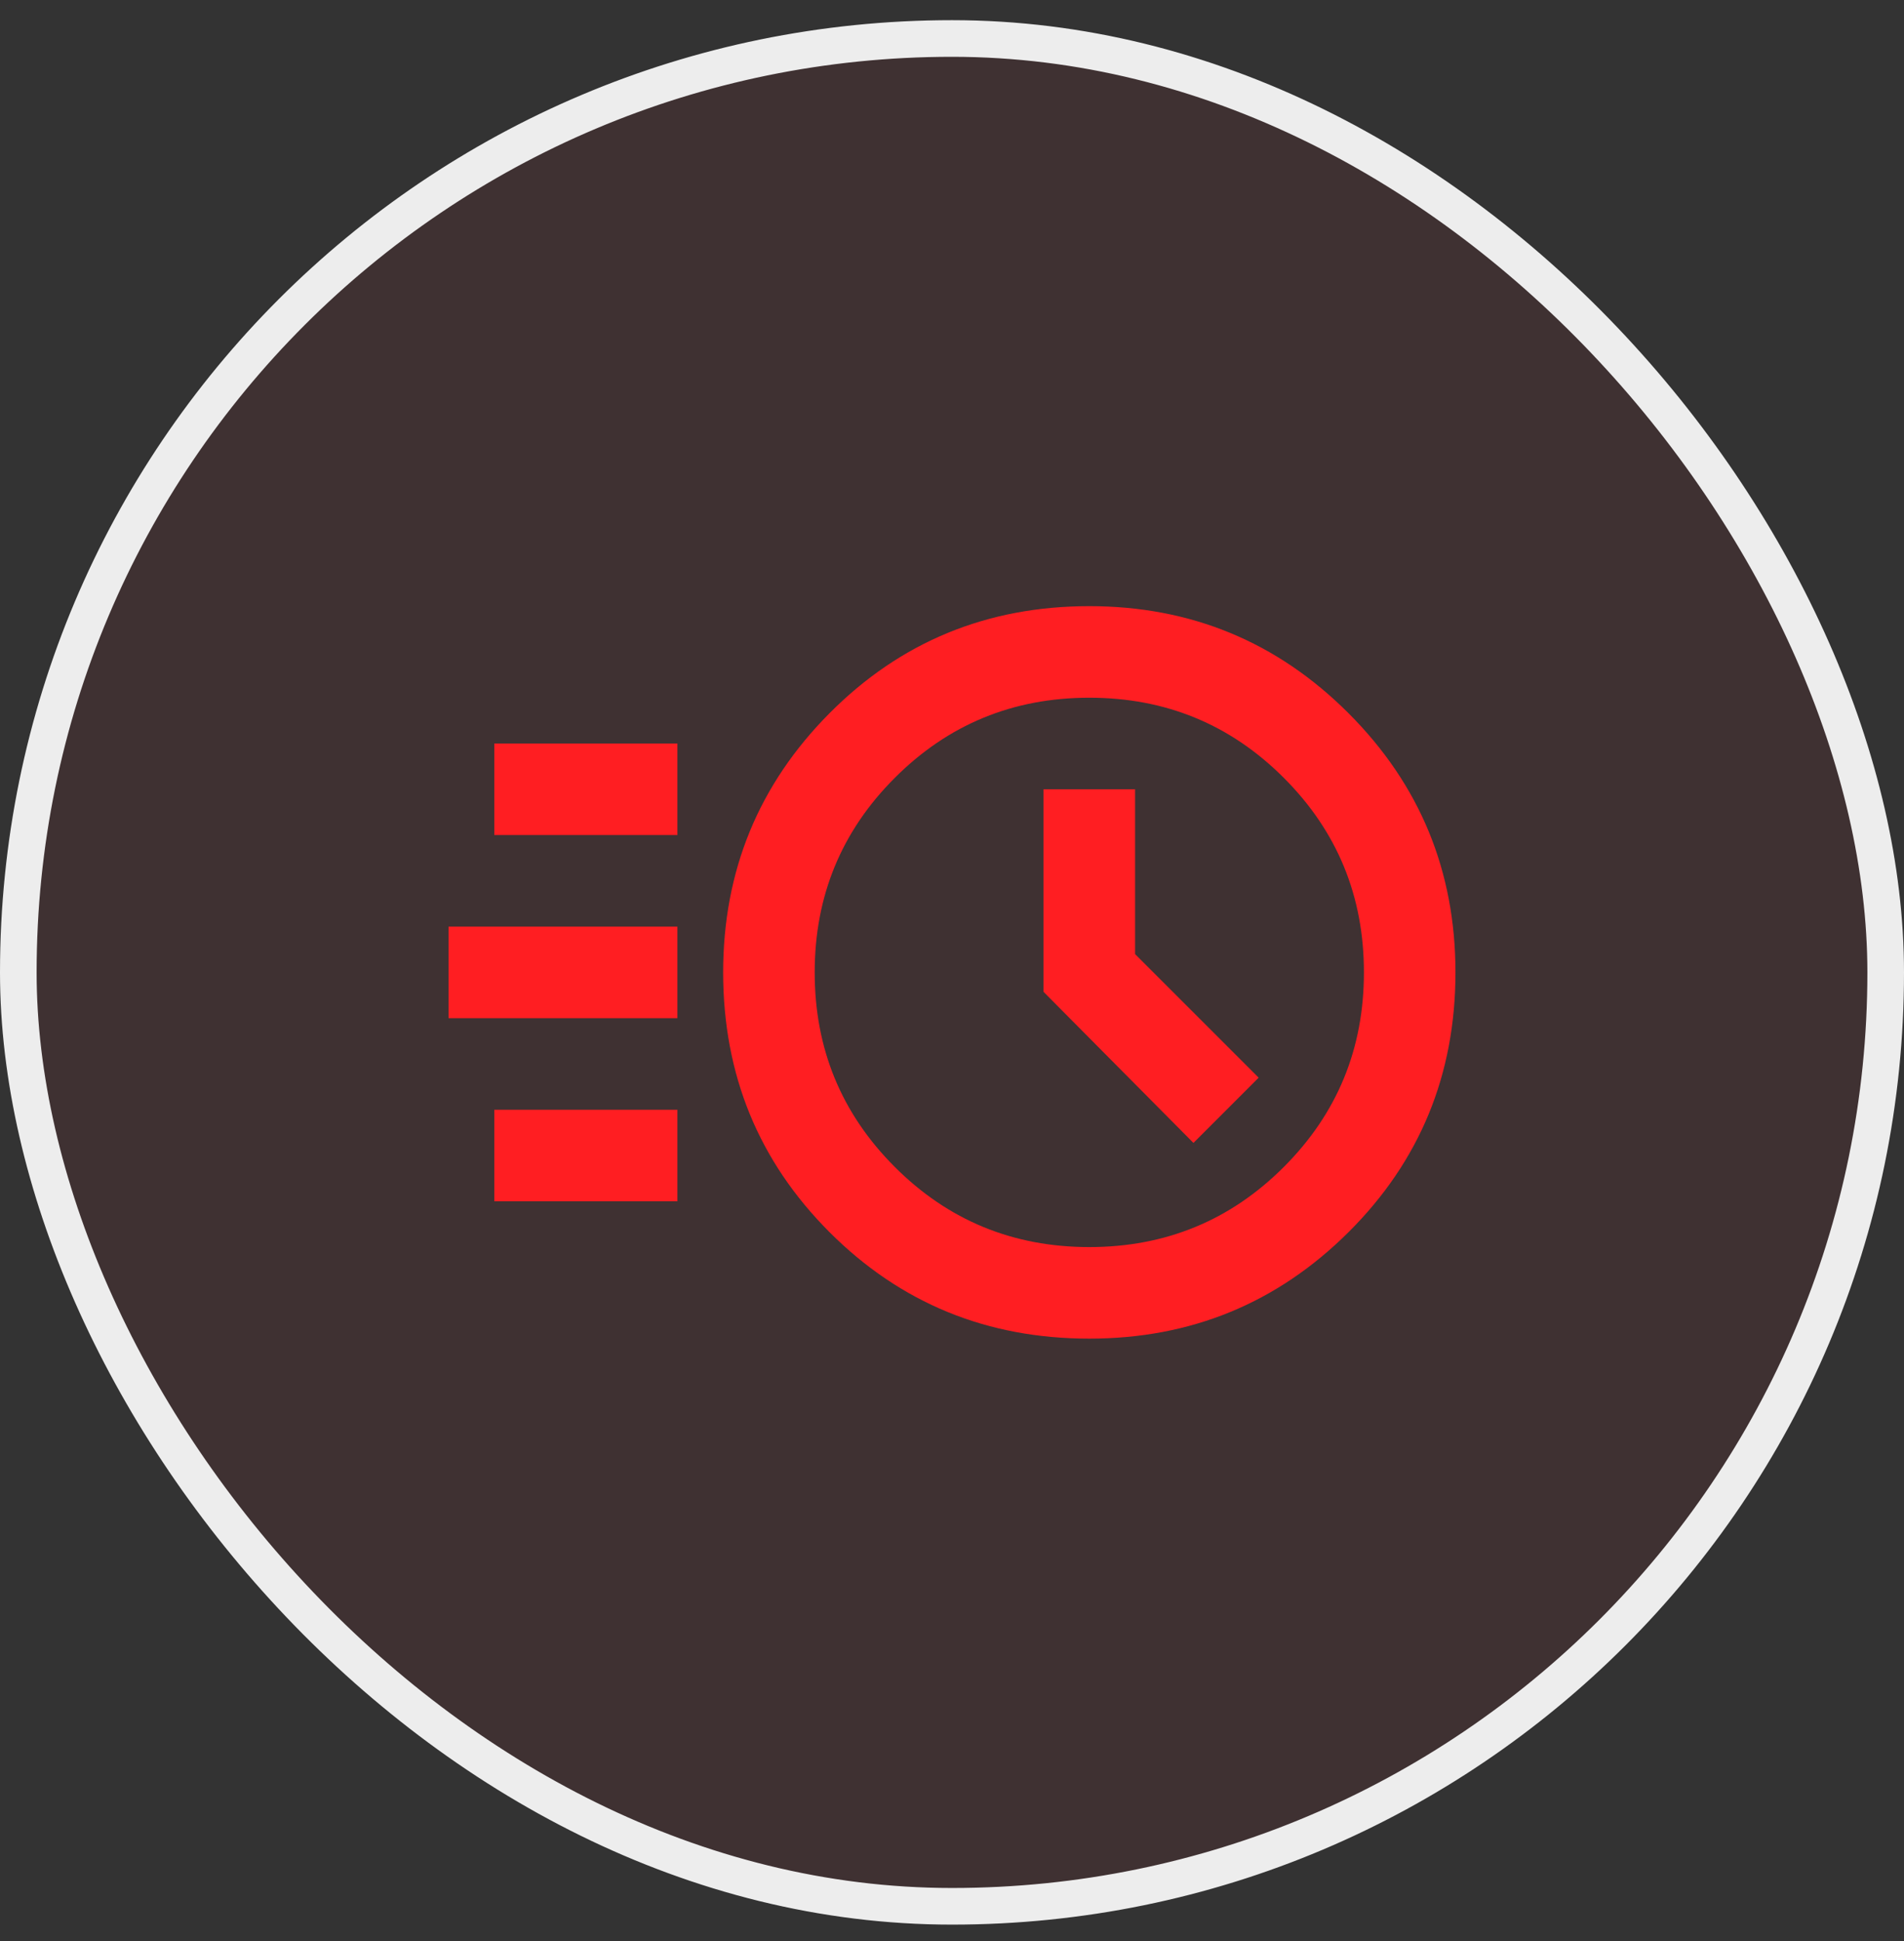
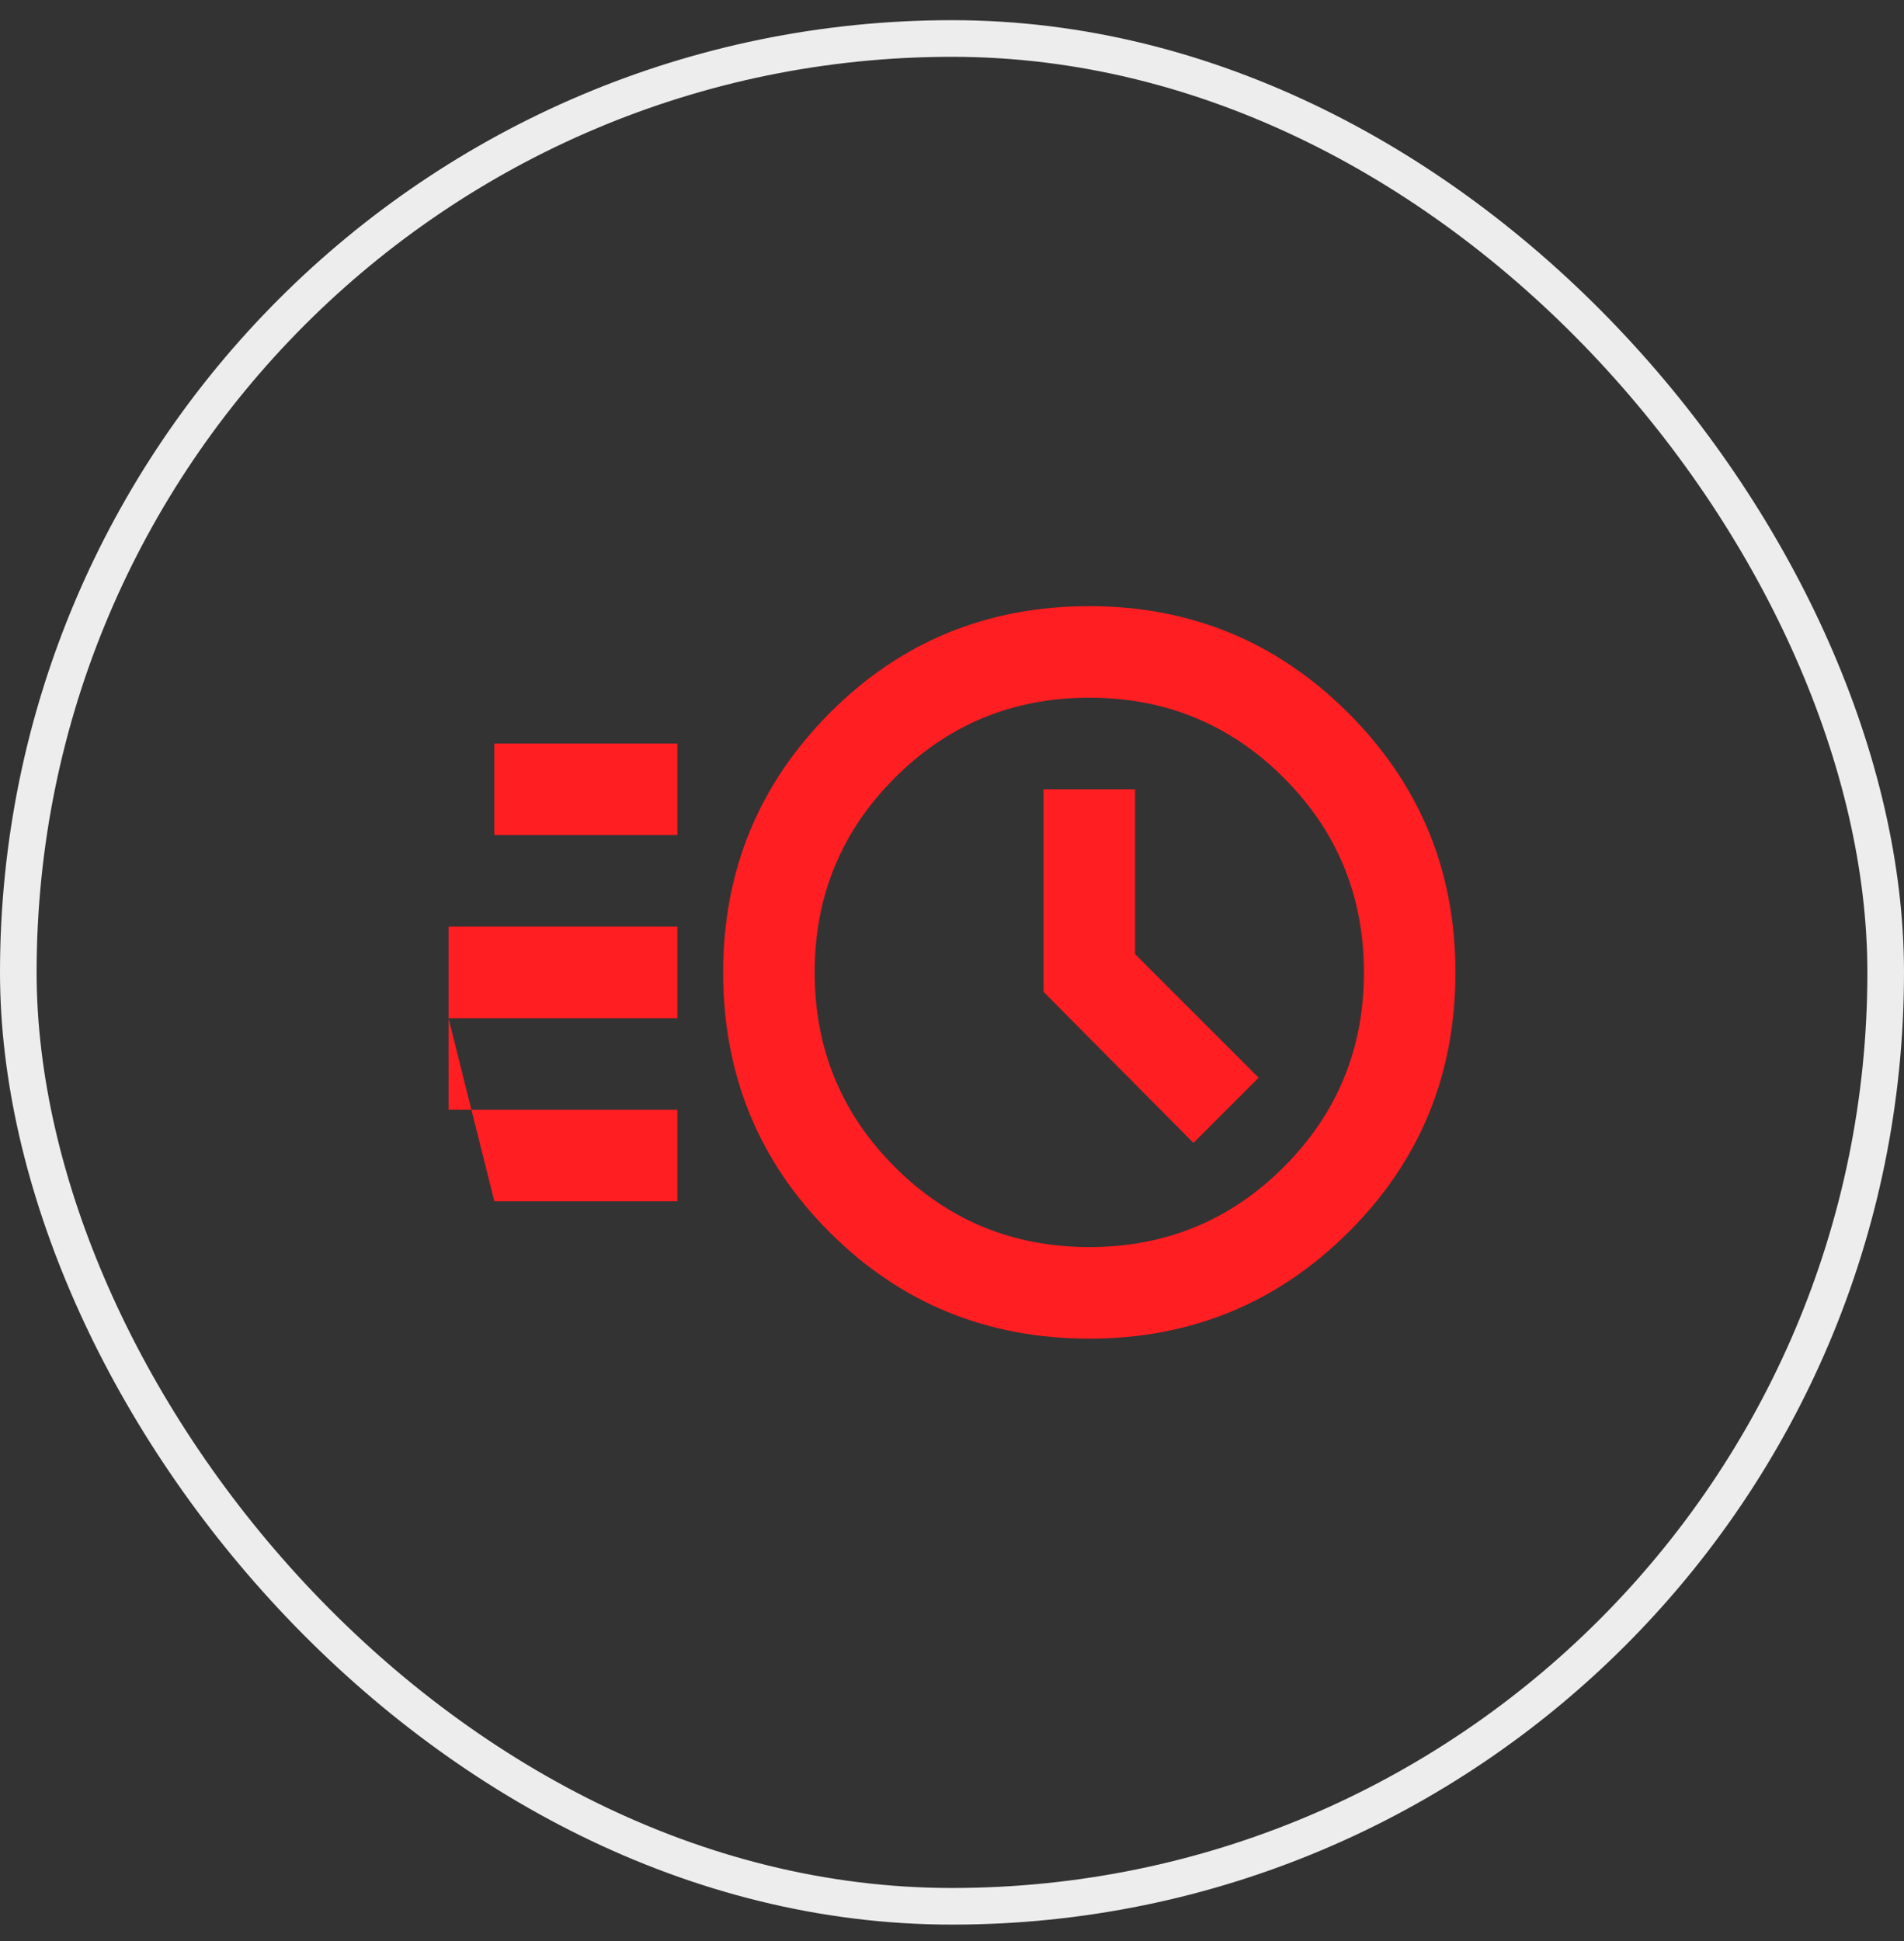
<svg xmlns="http://www.w3.org/2000/svg" width="52" height="53" viewBox="0 0 52 53" fill="none">
  <rect x="0" y="0" width="52" height="53" fill="#333333" stroke="none" />
-   <rect x="0.5" y="1.051" width="51" height="51" rx="25.5" fill="#FF1E22" fill-opacity="0.06" />
  <rect x="0.5" y="1.051" width="51" height="51" rx="25.5" stroke="#EDEDED" />
  <mask id="mask0_3077_784" style="mask-type:alpha" maskUnits="userSpaceOnUse" x="11" y="11" width="30" height="31">
    <rect x="11" y="11.551" width="30" height="30" fill="#D9D9D9" />
  </mask>
  <g mask="url(#mask0_3077_784)">
-     <path d="M29.75 36.551C26.958 36.551 24.594 35.583 22.656 33.645C20.719 31.707 19.75 29.343 19.75 26.551C19.75 23.78 20.719 21.421 22.656 19.473C24.594 17.525 26.958 16.551 29.75 16.551C32.521 16.551 34.88 17.525 36.828 19.473C38.776 21.421 39.75 23.78 39.75 26.551C39.75 29.343 38.776 31.707 36.828 33.645C34.88 35.583 32.521 36.551 29.75 36.551ZM29.75 34.051C31.833 34.051 33.604 33.322 35.062 31.864C36.521 30.405 37.25 28.635 37.25 26.551C37.25 24.468 36.521 22.697 35.062 21.239C33.604 19.78 31.833 19.051 29.75 19.051C27.667 19.051 25.896 19.78 24.438 21.239C22.979 22.697 22.25 24.468 22.25 26.551C22.25 28.635 22.979 30.405 24.438 31.864C25.896 33.322 27.667 34.051 29.75 34.051ZM32.594 31.207L34.375 29.426L31 26.051V21.551H28.5V27.082L32.594 31.207ZM13.5 22.801V20.301H18.5V22.801H13.5ZM12.25 27.801V25.301H18.5V27.801H12.25ZM13.5 32.801V30.301H18.5V32.801H13.5Z" fill="#FF1E22" />
+     <path d="M29.75 36.551C26.958 36.551 24.594 35.583 22.656 33.645C20.719 31.707 19.75 29.343 19.75 26.551C19.75 23.78 20.719 21.421 22.656 19.473C24.594 17.525 26.958 16.551 29.75 16.551C32.521 16.551 34.88 17.525 36.828 19.473C38.776 21.421 39.75 23.78 39.75 26.551C39.75 29.343 38.776 31.707 36.828 33.645C34.88 35.583 32.521 36.551 29.75 36.551ZM29.75 34.051C31.833 34.051 33.604 33.322 35.062 31.864C36.521 30.405 37.25 28.635 37.25 26.551C37.25 24.468 36.521 22.697 35.062 21.239C33.604 19.78 31.833 19.051 29.75 19.051C27.667 19.051 25.896 19.78 24.438 21.239C22.979 22.697 22.25 24.468 22.25 26.551C22.25 28.635 22.979 30.405 24.438 31.864C25.896 33.322 27.667 34.051 29.75 34.051ZM32.594 31.207L34.375 29.426L31 26.051V21.551H28.5V27.082L32.594 31.207ZM13.5 22.801V20.301H18.5V22.801H13.5ZM12.25 27.801V25.301H18.5V27.801H12.25ZV30.301H18.5V32.801H13.5Z" fill="#FF1E22" />
  </g>
</svg>